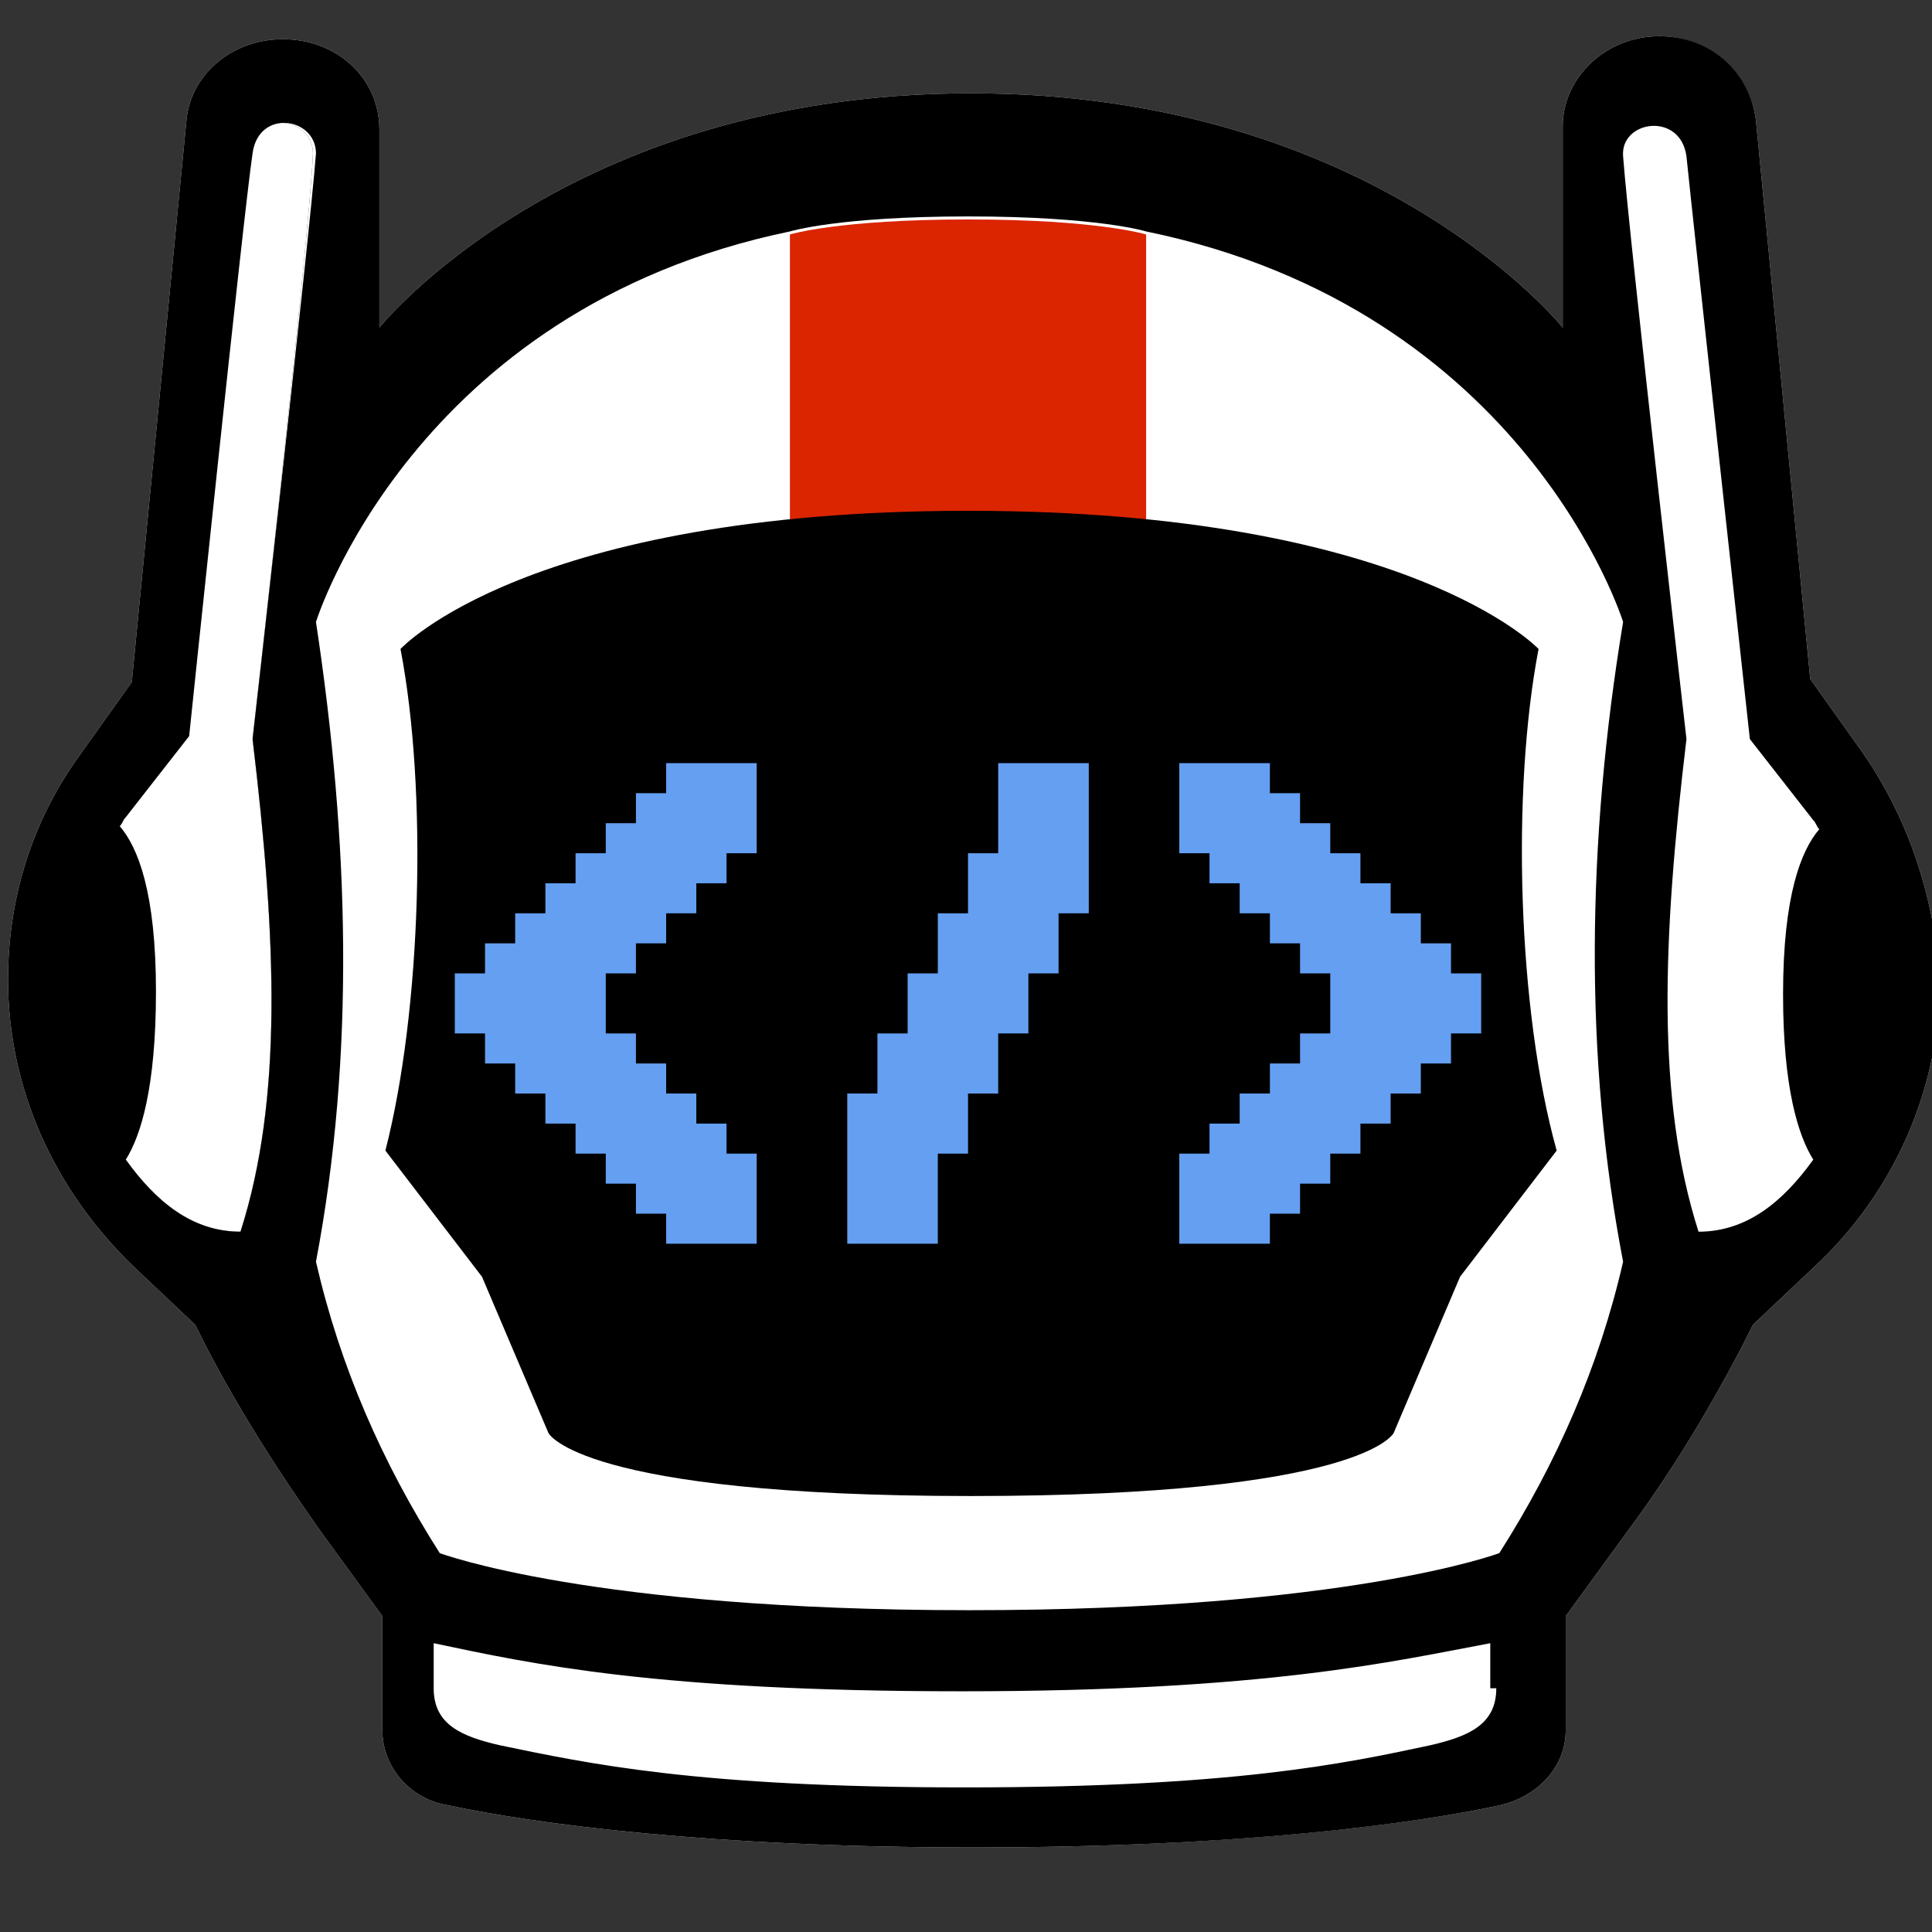
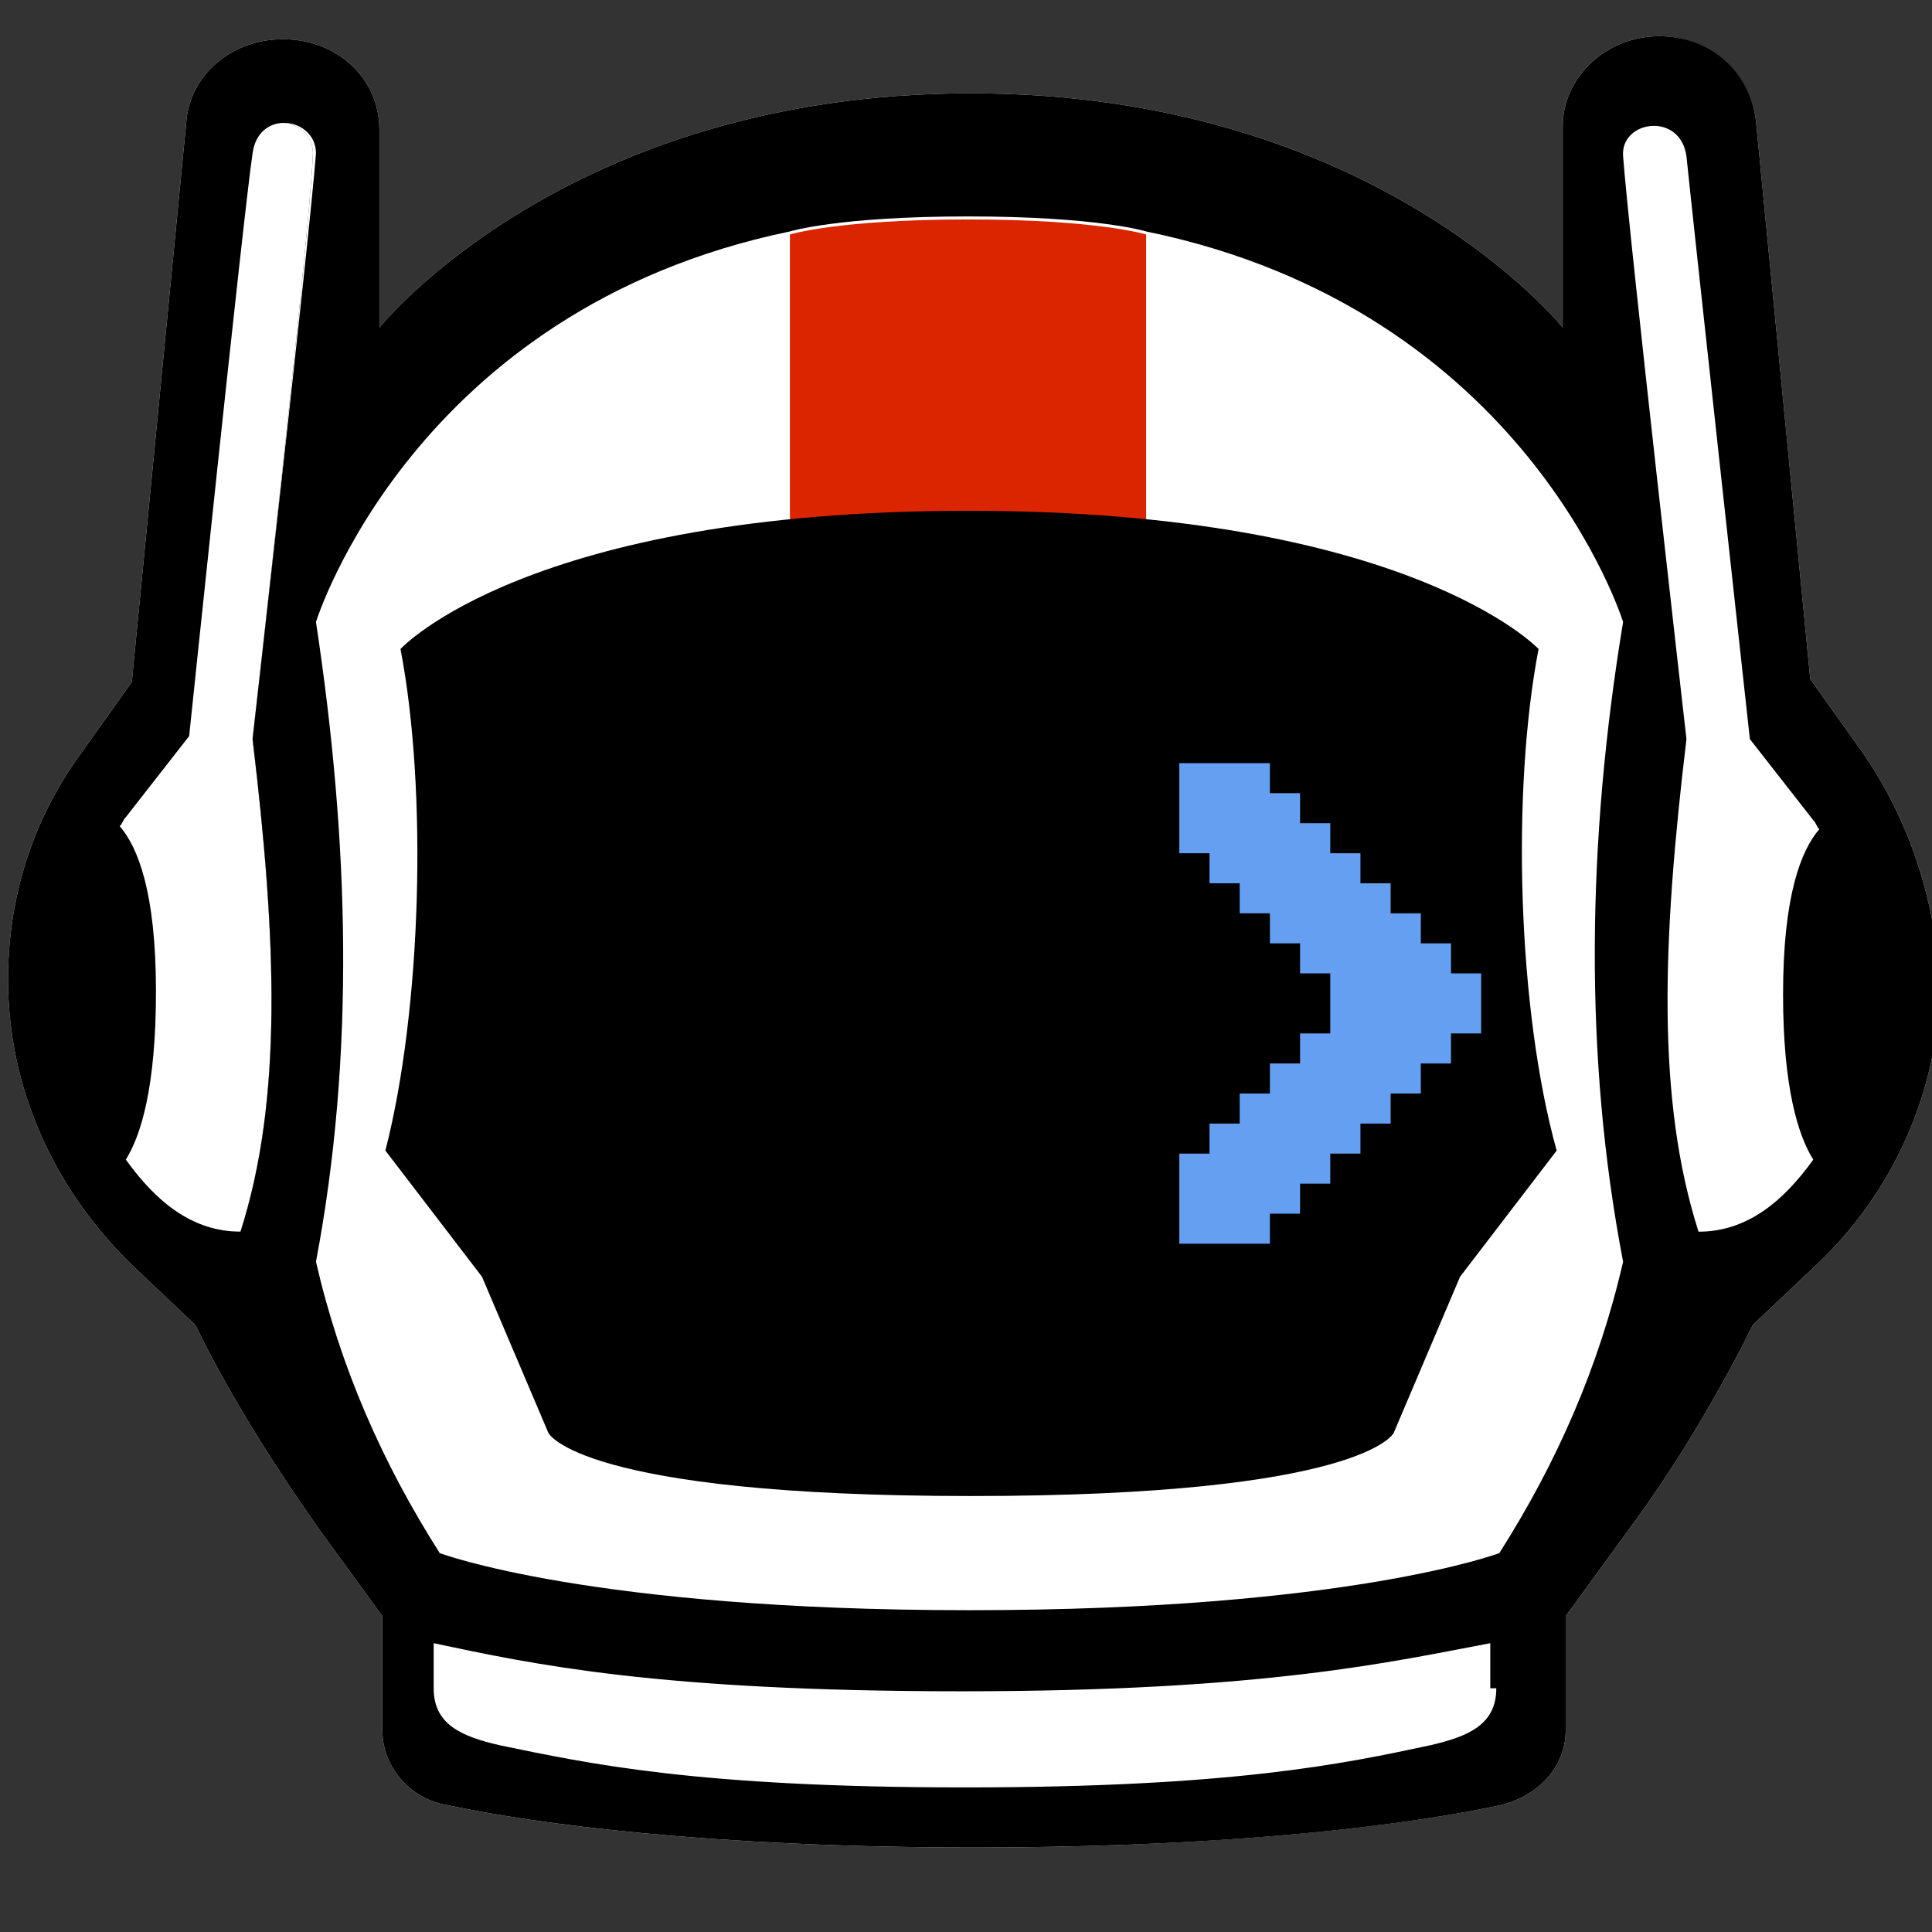
<svg xmlns="http://www.w3.org/2000/svg" width="44" height="44" viewBox="0 0 44 44" fill="none">
  <rect x="0" y="0" width="44" height="44" fill="#333333" stroke="none" />
  <g clip-path="url(#clip0_101_77524)">
    <path d="M42.396 17.106L41.227 15.464L39.99 2.74C39.852 1.646 38.89 0.825 37.79 0.825C36.552 0.825 35.59 1.783 35.59 2.877V7.461C35.59 7.461 31.327 2.125 22.115 2.125C12.902 2.125 8.64 7.461 8.64 7.461V2.946C8.64 1.783 7.677 0.893 6.44 0.893C5.271 0.893 4.308 1.714 4.24 2.809L3.002 15.533L1.833 17.174C0.733 18.679 0.183 20.458 0.183 22.305C0.183 24.768 1.215 27.094 3.071 28.872L4.446 30.172L4.721 30.719C5.477 32.156 6.302 33.456 7.265 34.824L8.708 36.807V39.407C8.708 40.228 9.327 40.98 10.221 41.117C12.146 41.528 16.133 42.075 22.183 42.075C28.233 42.075 32.221 41.528 34.146 41.117C35.04 40.912 35.658 40.228 35.658 39.407V36.807L37.102 34.824C38.065 33.524 38.89 32.156 39.646 30.719L39.921 30.172L41.296 28.872C43.152 27.162 44.183 24.768 44.183 22.305C44.046 20.458 43.496 18.679 42.396 17.106ZM5.752 16.832C6.302 21.416 6.44 25.041 5.477 28.051C4.377 28.051 3.552 27.367 2.865 26.41C2.177 25.589 1.558 24.562 1.558 22.1C1.558 20.8 2.177 19.5 2.658 18.816C2.727 18.748 2.727 18.679 2.796 18.611L4.24 16.764C4.24 16.764 5.477 4.861 5.683 3.493C5.821 2.467 7.127 2.672 7.127 3.493C7.058 5.34 5.752 16.832 5.752 16.832Z" fill="white" />
    <path d="M26.102 13.959C26.102 13.959 25.002 13.617 22.046 13.617C19.09 13.617 17.99 13.959 17.99 13.959V5.34C17.99 5.34 19.09 4.998 22.046 4.998C25.002 4.998 26.102 5.34 26.102 5.34V13.959Z" fill="#DB2400" />
    <path d="M35.04 14.78C35.04 14.78 32.083 11.633 22.046 11.633C12.008 11.633 9.121 14.78 9.121 14.78C9.74 17.995 9.602 22.989 8.777 26.204L10.977 29.077L12.49 32.635C12.49 32.635 13.177 34.071 22.115 34.071C31.052 34.071 31.74 32.635 31.74 32.635L33.252 29.077L35.452 26.204C34.558 22.989 34.421 17.995 35.04 14.78Z" fill="black" />
    <path d="M5.752 16.832C6.302 21.416 6.44 25.041 5.477 28.051C4.377 28.051 3.552 27.367 2.865 26.41C2.177 25.589 1.558 24.562 1.558 22.1C1.558 20.8 2.177 19.5 2.658 18.816C2.727 18.748 2.727 18.679 2.796 18.611L4.24 16.764C4.24 16.764 5.477 4.861 5.683 3.493C5.821 2.467 7.127 2.672 7.127 3.493C7.058 5.34 5.752 16.832 5.752 16.832Z" fill="white" />
    <path d="M38.408 16.832C37.858 21.416 37.721 25.041 38.683 28.051C39.783 28.051 40.608 27.367 41.296 26.41C41.983 25.589 42.602 24.562 42.602 22.1C42.602 20.8 41.983 19.5 41.502 18.816C41.433 18.748 41.433 18.679 41.365 18.611L39.921 16.764C39.921 16.764 38.683 4.861 38.477 3.493C38.34 2.467 37.033 2.672 37.033 3.493C37.102 5.34 38.408 16.832 38.408 16.832Z" fill="white" />
    <path d="M42.396 17.106L41.227 15.464L39.99 2.74C39.852 1.646 38.958 0.825 37.79 0.825C36.552 0.825 35.59 1.783 35.59 2.877V7.461C35.59 7.461 31.327 2.125 22.115 2.125C12.902 2.125 8.64 7.461 8.64 7.461V2.946C8.64 1.783 7.677 0.893 6.44 0.893C5.271 0.893 4.308 1.714 4.24 2.809L3.002 15.533L1.833 17.174C0.733 18.679 0.183 20.458 0.183 22.305C0.183 24.768 1.215 27.094 3.071 28.872L4.446 30.172L4.721 30.719C5.477 32.156 6.302 33.456 7.265 34.824L8.708 36.807V39.407C8.708 40.228 9.327 40.98 10.221 41.117C12.146 41.528 16.133 42.075 22.183 42.075C28.302 42.075 32.221 41.528 34.146 41.117C35.04 40.912 35.658 40.228 35.658 39.407V36.807L37.102 34.824C38.065 33.524 38.89 32.156 39.646 30.719L39.921 30.172L41.296 28.872C43.152 27.162 44.183 24.768 44.183 22.305C44.046 20.458 43.496 18.679 42.396 17.106ZM5.752 16.832C6.302 21.416 6.44 25.041 5.477 28.051C4.377 28.051 3.552 27.367 2.865 26.41C3.208 25.862 3.552 24.768 3.552 22.579C3.552 20.321 3.14 19.295 2.727 18.816C2.796 18.748 2.796 18.679 2.865 18.611L4.308 16.764C4.308 16.764 5.546 4.861 5.752 3.493C5.89 2.467 7.196 2.672 7.196 3.493C7.058 5.34 5.752 16.832 5.752 16.832ZM34.077 38.449C34.077 39.27 33.458 39.544 32.565 39.749C30.64 40.16 28.096 40.707 21.977 40.707C15.858 40.707 13.383 40.16 11.39 39.749C10.496 39.544 9.877 39.27 9.877 38.449V37.423C12.146 37.902 14.965 38.518 21.908 38.518C28.852 38.518 31.74 37.834 33.94 37.423V38.449H34.077ZM36.965 28.735C36.415 31.13 35.452 33.319 34.146 35.371C34.146 35.371 30.708 36.671 22.115 36.671H22.046C13.452 36.671 10.015 35.371 10.015 35.371C8.708 33.319 7.746 31.13 7.196 28.735C8.09 24.015 7.952 19.158 7.196 14.165C7.196 14.165 9.396 7.05 17.99 5.271C17.99 5.271 19.09 4.929 22.046 4.929C25.002 4.929 26.102 5.271 26.102 5.271C34.765 7.05 36.965 14.165 36.965 14.165C36.14 19.158 36.071 24.084 36.965 28.735ZM41.296 26.41C40.608 27.367 39.783 28.051 38.683 28.051C37.721 25.041 37.858 21.416 38.408 16.832C38.408 16.832 37.102 5.408 36.965 3.561C36.896 2.74 38.271 2.535 38.408 3.561C38.546 4.929 39.852 16.832 39.852 16.832L41.296 18.679C41.365 18.748 41.365 18.816 41.433 18.885C41.021 19.363 40.608 20.39 40.608 22.647C40.608 24.768 40.952 25.862 41.296 26.41Z" fill="black" />
-     <path d="M11.046 23.536V24.22H11.733V24.904H12.421V25.589H13.108V26.273H13.796V26.957H14.483V27.641H15.171V28.325H15.858H16.546H17.233V26.273H16.546V25.589H15.858V24.904H15.171V24.22H14.483V23.536H13.796V22.852V22.168H14.483V21.484H15.171V20.8H15.858V20.116H16.546V19.432H17.233V17.38H16.546H15.858H15.171V18.064H14.483V18.748H13.796V19.432H13.108V20.116H12.421V20.8H11.733V21.484H11.046V22.168H10.358V23.536H11.046Z" fill="#649FF2" />
-     <path d="M24.108 17.38H22.733V18.064V18.748V19.432H22.046V20.8H21.358V22.168H20.671V23.536H19.983V24.904H19.296V26.273V27.641V28.325H21.358V27.641V26.273H22.046V24.904H22.733V23.536H23.421V22.168H24.108V20.8H24.796V17.38H24.108Z" fill="#649FF2" />
    <path d="M30.296 23.536H29.608V24.22H28.921V24.904H28.233V25.589H27.546V26.273H26.858V28.325H28.233H28.921V27.641H29.608V26.957H30.296V26.273H30.983V25.589H31.671V24.904H32.358V24.22H33.046V23.536H33.733V22.168H33.046V21.484H32.358V20.8H31.671V20.116H30.983V19.432H30.296V18.748H29.608V18.064H28.921V17.38H28.233H26.858V19.432H27.546V20.116H28.233V20.8H28.921V21.484H29.608V22.168H30.296V22.852V23.536Z" fill="#649FF2" />
  </g>
  <defs>
    <clipPath id="clip0_101_77524">
      <rect width="44" height="44" fill="white" />
    </clipPath>
  </defs>
</svg>